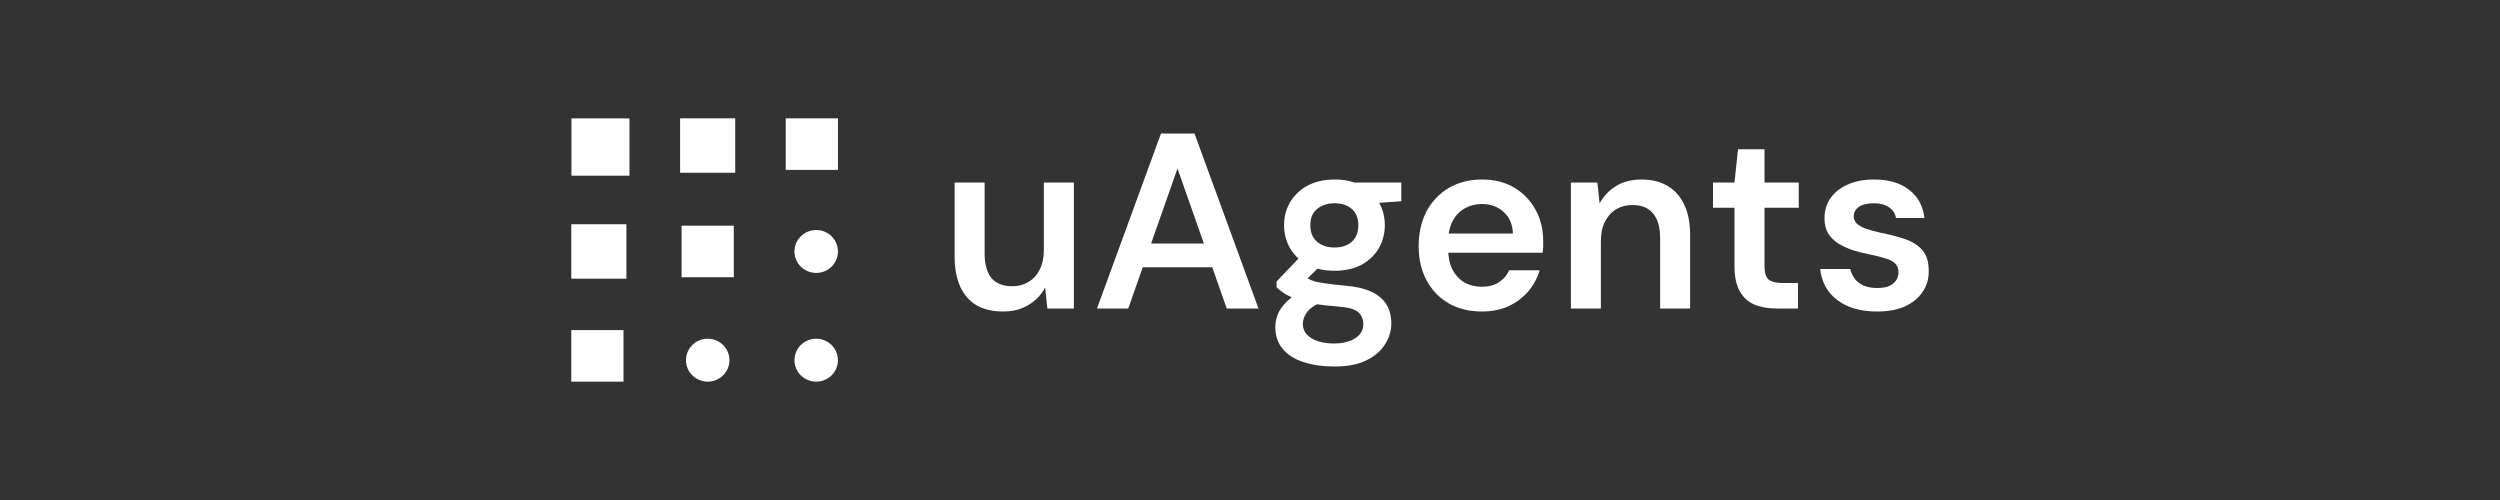
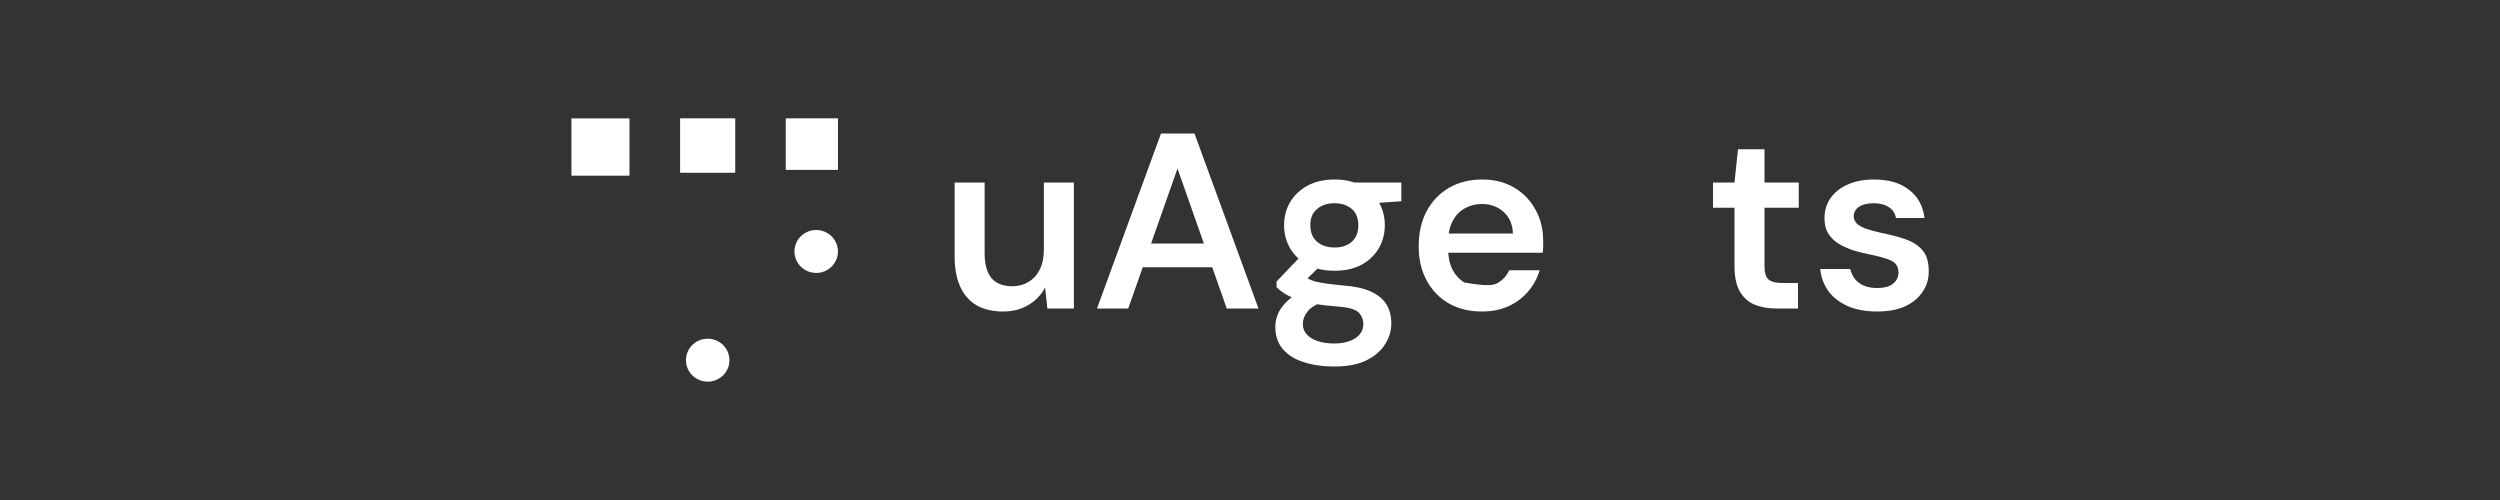
<svg xmlns="http://www.w3.org/2000/svg" width="300" height="60" viewBox="0 0 300 60" fill="none">
  <rect x="0" y="0" width="300" height="60" fill="#333333" stroke="none" />
  <path d="M100.113 28.742C100.4 29.166 100.553 29.665 100.553 30.175C100.553 30.858 100.278 31.514 99.789 31.998C99.299 32.481 98.635 32.753 97.943 32.753C97.426 32.753 96.922 32.602 96.492 32.318C96.063 32.035 95.728 31.632 95.531 31.161C95.333 30.69 95.281 30.172 95.382 29.672C95.483 29.172 95.731 28.712 96.097 28.352C96.462 27.991 96.927 27.746 97.433 27.646C97.94 27.547 98.465 27.598 98.942 27.793C99.419 27.988 99.826 28.319 100.113 28.742Z" fill="white" />
-   <path d="M100.113 41.789C100.4 42.213 100.553 42.712 100.553 43.221C100.553 43.905 100.278 44.561 99.789 45.045C99.299 45.528 98.635 45.799 97.943 45.799C97.426 45.799 96.922 45.649 96.492 45.365C96.063 45.082 95.728 44.679 95.531 44.208C95.333 43.737 95.281 43.219 95.382 42.718C95.483 42.218 95.731 41.759 96.097 41.399C96.462 41.038 96.927 40.793 97.433 40.693C97.94 40.594 98.465 40.645 98.942 40.84C99.419 41.035 99.826 41.365 100.113 41.789Z" fill="white" />
  <path d="M100.555 14.2H94.289V20.387H100.555V14.2Z" fill="white" />
  <path d="M87.094 41.789C87.381 42.213 87.534 42.712 87.534 43.221C87.534 43.905 87.259 44.561 86.769 45.045C86.28 45.528 85.615 45.799 84.923 45.799C84.407 45.799 83.902 45.649 83.473 45.365C83.043 45.082 82.709 44.679 82.511 44.208C82.314 43.737 82.262 43.219 82.363 42.718C82.463 42.218 82.712 41.759 83.077 41.399C83.442 41.038 83.907 40.793 84.414 40.693C84.92 40.594 85.445 40.645 85.922 40.84C86.399 41.035 86.807 41.365 87.094 41.789Z" fill="white" />
-   <path d="M88.055 27.081H81.789V33.268H88.055V27.081Z" fill="white" />
  <path d="M88.227 14.2H81.613V20.731H88.227V14.2Z" fill="white" />
  <path d="M75.536 14.206H68.574V21.081H75.536V14.206Z" fill="white" />
-   <path d="M74.82 39.612H68.555V45.799H74.82V39.612Z" fill="white" />
-   <path d="M75.168 26.91H68.555V33.44H75.168V26.91Z" fill="white" />
  <path d="M120.375 37.38C119.155 37.38 118.105 37.14 117.225 36.66C116.365 36.16 115.705 35.42 115.245 34.44C114.785 33.44 114.555 32.21 114.555 30.75V21.9H118.155V30.39C118.155 31.69 118.425 32.68 118.965 33.36C119.525 34.02 120.365 34.35 121.485 34.35C122.205 34.35 122.845 34.18 123.405 33.84C123.985 33.5 124.435 33.01 124.755 32.37C125.095 31.71 125.265 30.91 125.265 29.97V21.9H128.865V37.02H125.685L125.415 34.5C124.955 35.38 124.285 36.08 123.405 36.6C122.545 37.12 121.535 37.38 120.375 37.38Z" fill="white" />
  <path d="M131.639 37.02L139.319 16.02H143.339L151.019 37.02H147.209L141.299 20.22L135.389 37.02H131.639ZM135.059 32.07L136.019 29.22H146.369L147.329 32.07H135.059Z" fill="white" />
  <path d="M160.148 43.98C158.728 43.98 157.478 43.8 156.398 43.44C155.338 43.1 154.508 42.57 153.908 41.85C153.328 41.15 153.038 40.27 153.038 39.21C153.038 38.59 153.188 37.98 153.488 37.38C153.808 36.8 154.278 36.26 154.898 35.76C155.538 35.24 156.348 34.79 157.328 34.41L158.918 36.15C157.958 36.49 157.288 36.9 156.908 37.38C156.528 37.86 156.338 38.35 156.338 38.85C156.338 39.37 156.498 39.8 156.818 40.14C157.158 40.5 157.608 40.77 158.168 40.95C158.748 41.13 159.398 41.22 160.118 41.22C160.818 41.22 161.428 41.12 161.948 40.92C162.468 40.74 162.868 40.48 163.148 40.14C163.448 39.8 163.598 39.39 163.598 38.91C163.598 38.31 163.388 37.82 162.968 37.44C162.548 37.08 161.718 36.86 160.478 36.78C159.418 36.7 158.488 36.59 157.688 36.45C156.888 36.29 156.198 36.11 155.618 35.91C155.058 35.71 154.578 35.49 154.178 35.25C153.778 34.99 153.448 34.73 153.188 34.47V33.78L156.338 30.48L159.008 31.35L155.468 34.8L156.398 33.06C156.598 33.2 156.798 33.33 156.998 33.45C157.218 33.57 157.488 33.68 157.808 33.78C158.148 33.86 158.588 33.94 159.128 34.02C159.668 34.1 160.368 34.18 161.228 34.26C162.568 34.36 163.658 34.6 164.498 34.98C165.338 35.36 165.958 35.87 166.358 36.51C166.758 37.15 166.958 37.92 166.958 38.82C166.958 39.7 166.708 40.53 166.208 41.31C165.728 42.09 164.988 42.73 163.988 43.23C162.988 43.73 161.708 43.98 160.148 43.98ZM160.148 32.49C158.888 32.49 157.798 32.25 156.878 31.77C155.978 31.27 155.288 30.61 154.808 29.79C154.328 28.95 154.088 28.03 154.088 27.03C154.088 26.01 154.328 25.09 154.808 24.27C155.288 23.45 155.978 22.79 156.878 22.29C157.798 21.79 158.888 21.54 160.148 21.54C161.408 21.54 162.488 21.79 163.388 22.29C164.288 22.79 164.978 23.45 165.458 24.27C165.938 25.09 166.178 26.01 166.178 27.03C166.178 28.03 165.938 28.95 165.458 29.79C164.978 30.61 164.288 31.27 163.388 31.77C162.488 32.25 161.408 32.49 160.148 32.49ZM160.148 29.7C161.008 29.7 161.698 29.47 162.218 29.01C162.738 28.55 162.998 27.89 162.998 27.03C162.998 26.17 162.738 25.52 162.218 25.08C161.698 24.62 161.008 24.39 160.148 24.39C159.288 24.39 158.588 24.62 158.048 25.08C157.508 25.52 157.238 26.17 157.238 27.03C157.238 27.89 157.508 28.55 158.048 29.01C158.588 29.47 159.288 29.7 160.148 29.7ZM162.638 24.54L161.948 21.9H168.158V24.15L162.638 24.54Z" fill="white" />
-   <path d="M177.831 37.38C176.331 37.38 175.011 37.06 173.871 36.42C172.731 35.76 171.841 34.84 171.201 33.66C170.561 32.48 170.241 31.12 170.241 29.58C170.241 27.98 170.551 26.58 171.171 25.38C171.811 24.18 172.701 23.24 173.841 22.56C175.001 21.88 176.341 21.54 177.861 21.54C179.341 21.54 180.631 21.87 181.731 22.53C182.831 23.19 183.681 24.08 184.281 25.2C184.881 26.3 185.181 27.54 185.181 28.92C185.181 29.12 185.181 29.34 185.181 29.58C185.181 29.82 185.161 30.07 185.121 30.33H172.821V28.02H181.551C181.511 26.92 181.141 26.06 180.441 25.44C179.741 24.8 178.871 24.48 177.831 24.48C177.091 24.48 176.411 24.65 175.791 24.99C175.171 25.33 174.681 25.84 174.321 26.52C173.961 27.18 173.781 28.02 173.781 29.04V29.91C173.781 30.85 173.951 31.66 174.291 32.34C174.651 33.02 175.131 33.54 175.731 33.9C176.351 34.24 177.041 34.41 177.801 34.41C178.641 34.41 179.331 34.23 179.871 33.87C180.431 33.51 180.841 33.03 181.101 32.43H184.761C184.481 33.37 184.021 34.22 183.381 34.98C182.741 35.72 181.951 36.31 181.011 36.75C180.071 37.17 179.011 37.38 177.831 37.38Z" fill="white" />
-   <path d="M188.505 37.02V21.9H191.685L191.955 24.42C192.415 23.54 193.075 22.84 193.935 22.32C194.795 21.8 195.815 21.54 196.995 21.54C198.215 21.54 199.255 21.8 200.115 22.32C200.975 22.82 201.635 23.56 202.095 24.54C202.575 25.52 202.815 26.74 202.815 28.2V37.02H199.215V28.53C199.215 27.27 198.935 26.3 198.375 25.62C197.815 24.94 196.985 24.6 195.885 24.6C195.165 24.6 194.515 24.77 193.935 25.11C193.375 25.45 192.925 25.95 192.585 26.61C192.265 27.25 192.105 28.03 192.105 28.95V37.02H188.505Z" fill="white" />
+   <path d="M177.831 37.38C176.331 37.38 175.011 37.06 173.871 36.42C172.731 35.76 171.841 34.84 171.201 33.66C170.561 32.48 170.241 31.12 170.241 29.58C170.241 27.98 170.551 26.58 171.171 25.38C171.811 24.18 172.701 23.24 173.841 22.56C175.001 21.88 176.341 21.54 177.861 21.54C179.341 21.54 180.631 21.87 181.731 22.53C182.831 23.19 183.681 24.08 184.281 25.2C184.881 26.3 185.181 27.54 185.181 28.92C185.181 29.12 185.181 29.34 185.181 29.58C185.181 29.82 185.161 30.07 185.121 30.33H172.821V28.02H181.551C181.511 26.92 181.141 26.06 180.441 25.44C179.741 24.8 178.871 24.48 177.831 24.48C177.091 24.48 176.411 24.65 175.791 24.99C175.171 25.33 174.681 25.84 174.321 26.52C173.961 27.18 173.781 28.02 173.781 29.04V29.91C173.781 30.85 173.951 31.66 174.291 32.34C174.651 33.02 175.131 33.54 175.731 33.9C178.641 34.41 179.331 34.23 179.871 33.87C180.431 33.51 180.841 33.03 181.101 32.43H184.761C184.481 33.37 184.021 34.22 183.381 34.98C182.741 35.72 181.951 36.31 181.011 36.75C180.071 37.17 179.011 37.38 177.831 37.38Z" fill="white" />
  <path d="M213.18 37.02C212.16 37.02 211.27 36.86 210.51 36.54C209.77 36.22 209.19 35.69 208.77 34.95C208.35 34.21 208.14 33.21 208.14 31.95V24.93H205.56V21.9H208.14L208.56 17.91H211.74V21.9H215.85V24.93H211.74V31.95C211.74 32.71 211.9 33.24 212.22 33.54C212.56 33.82 213.12 33.96 213.9 33.96H215.76V37.02H213.18Z" fill="white" />
  <path d="M225.267 37.38C223.927 37.38 222.757 37.17 221.757 36.75C220.777 36.31 219.997 35.71 219.417 34.95C218.857 34.17 218.527 33.28 218.427 32.28H222.027C222.127 32.7 222.307 33.09 222.567 33.45C222.827 33.79 223.177 34.06 223.617 34.26C224.077 34.46 224.617 34.56 225.237 34.56C225.837 34.56 226.327 34.48 226.707 34.32C227.087 34.14 227.367 33.91 227.547 33.63C227.727 33.35 227.817 33.05 227.817 32.73C227.817 32.25 227.687 31.88 227.427 31.62C227.167 31.36 226.787 31.16 226.287 31.02C225.807 30.86 225.227 30.71 224.547 30.57C223.827 30.43 223.127 30.26 222.447 30.06C221.787 29.84 221.187 29.57 220.647 29.25C220.127 28.93 219.707 28.52 219.387 28.02C219.087 27.52 218.937 26.91 218.937 26.19C218.937 25.31 219.167 24.52 219.627 23.82C220.107 23.12 220.787 22.57 221.667 22.17C222.567 21.75 223.637 21.54 224.877 21.54C226.637 21.54 228.037 21.95 229.077 22.77C230.137 23.57 230.757 24.7 230.937 26.16H227.517C227.417 25.6 227.137 25.17 226.677 24.87C226.217 24.55 225.607 24.39 224.847 24.39C224.067 24.39 223.467 24.54 223.047 24.84C222.647 25.12 222.447 25.5 222.447 25.98C222.447 26.28 222.567 26.56 222.807 26.82C223.067 27.06 223.437 27.27 223.917 27.45C224.397 27.61 224.987 27.77 225.687 27.93C226.807 28.15 227.797 28.41 228.657 28.71C229.517 29.01 230.197 29.45 230.697 30.03C231.197 30.61 231.447 31.43 231.447 32.49C231.467 33.45 231.217 34.3 230.697 35.04C230.197 35.78 229.487 36.36 228.567 36.78C227.647 37.18 226.547 37.38 225.267 37.38Z" fill="white" />
</svg>